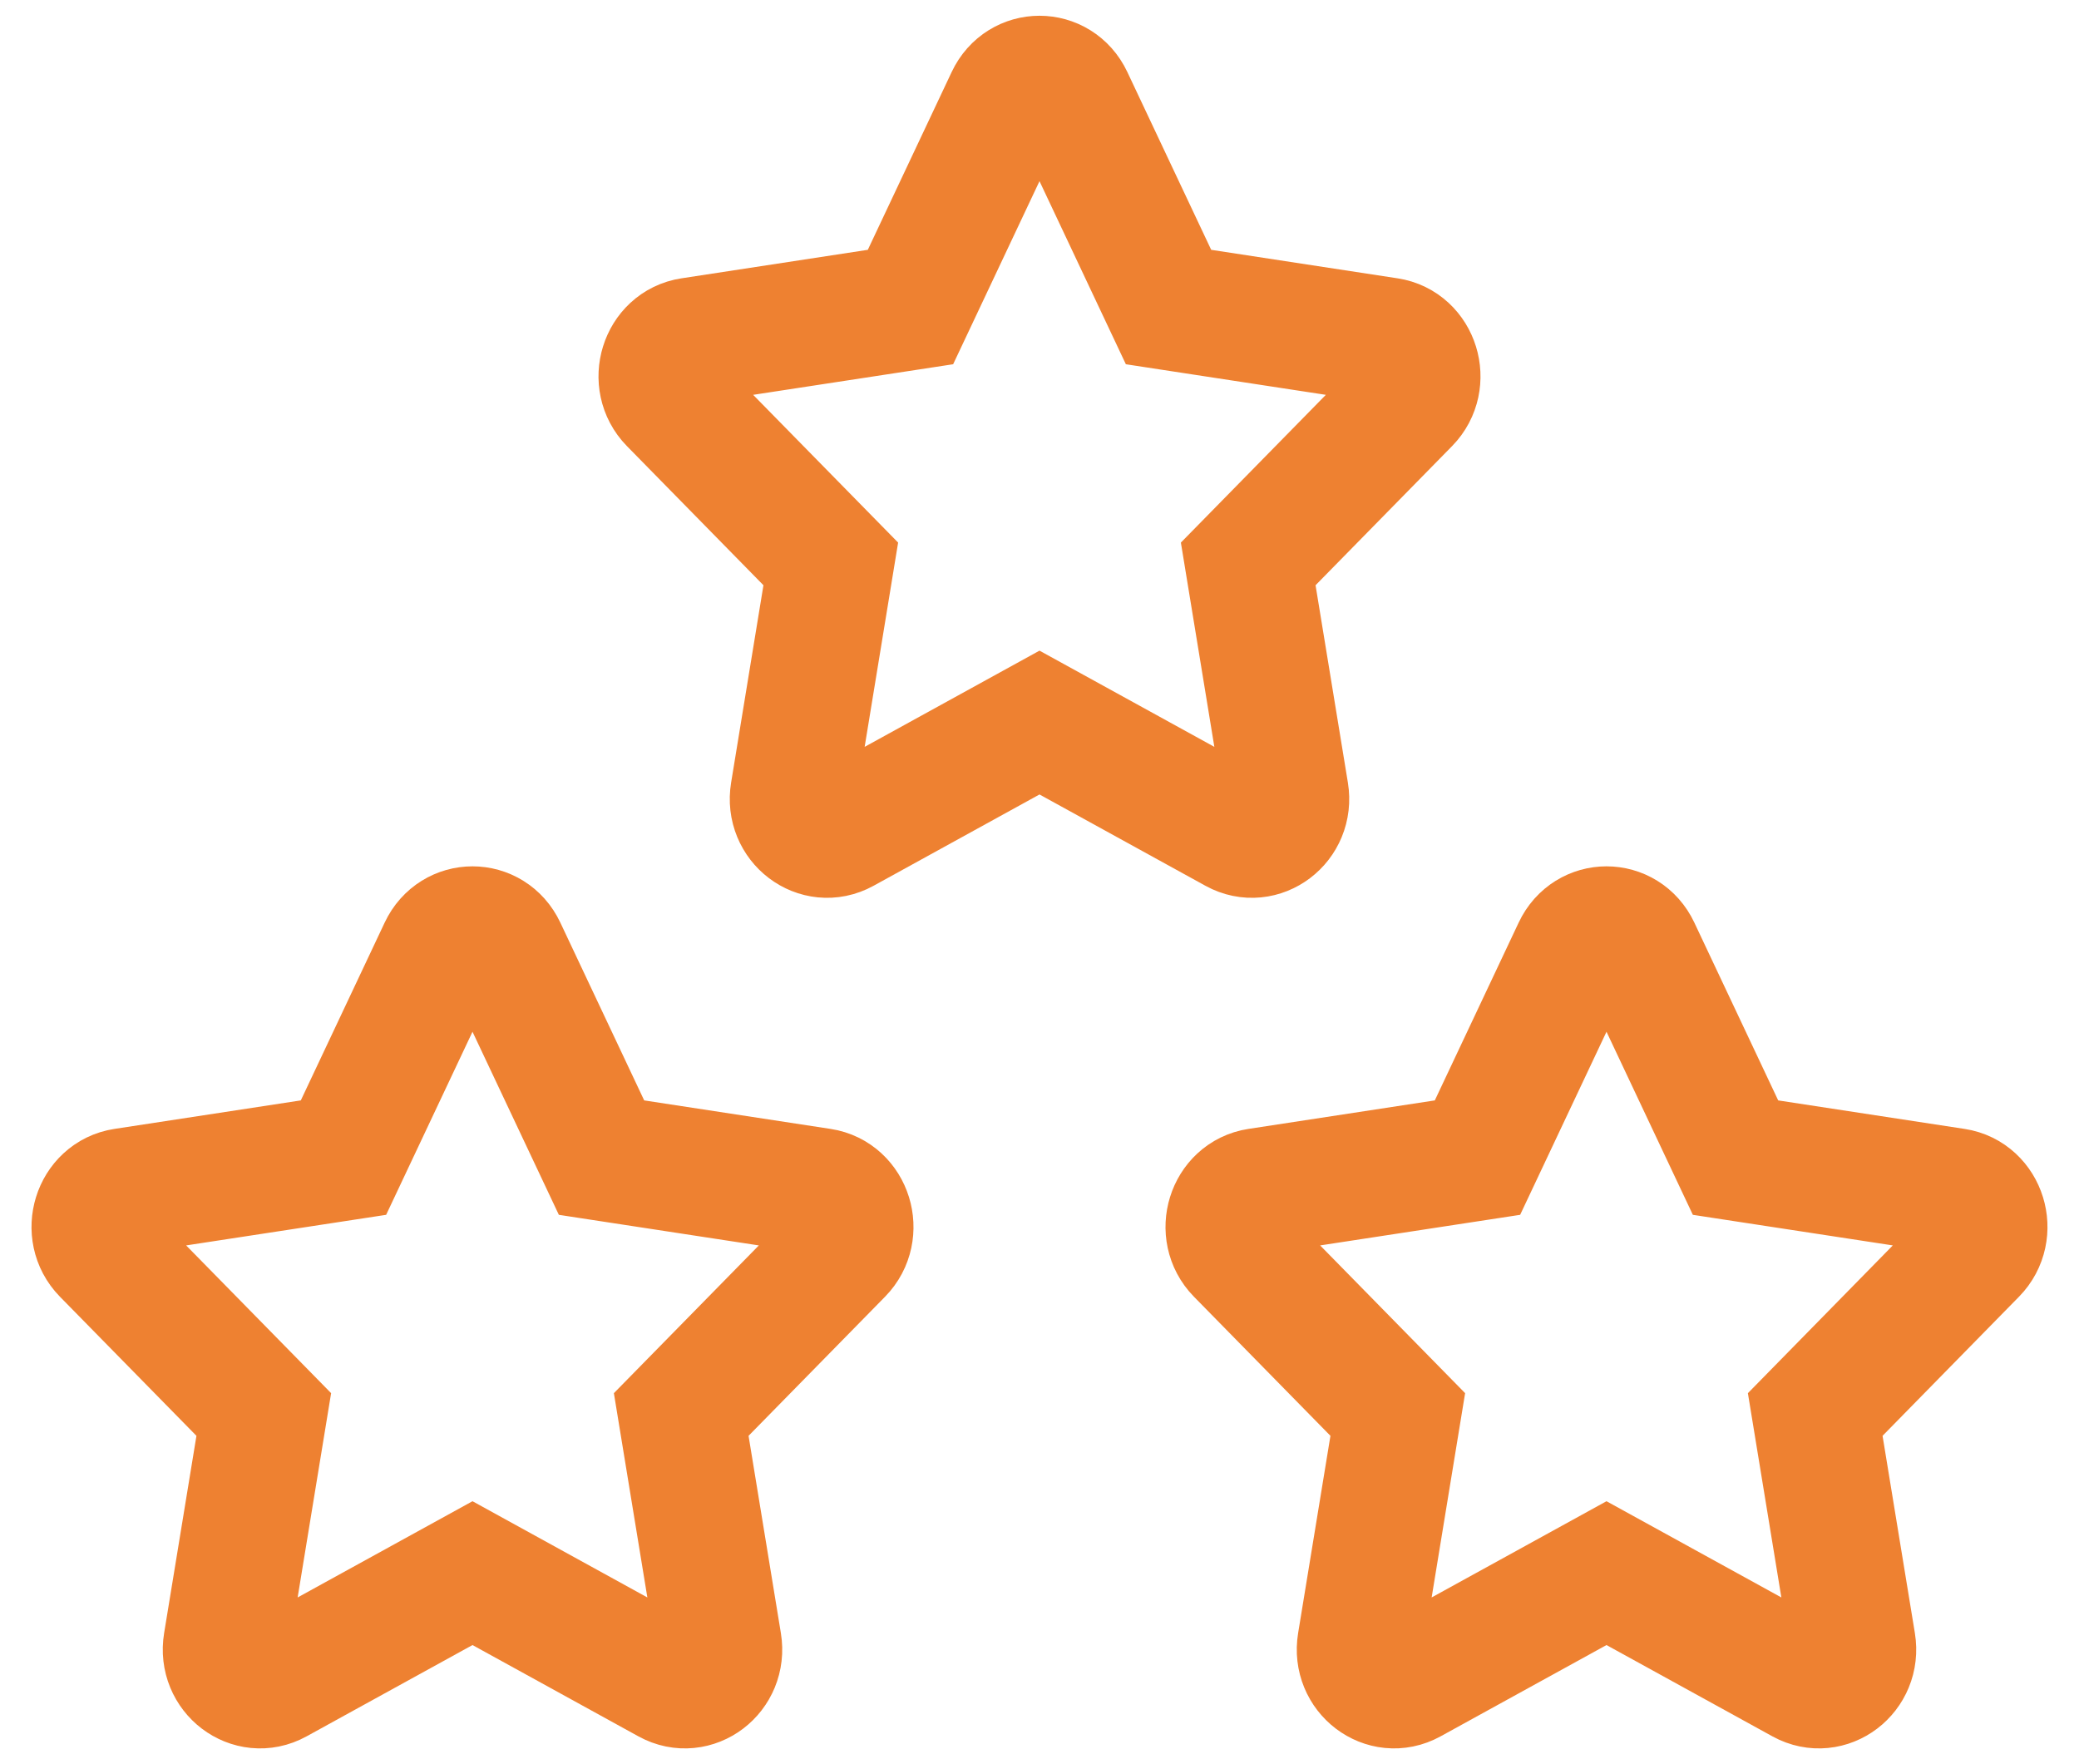
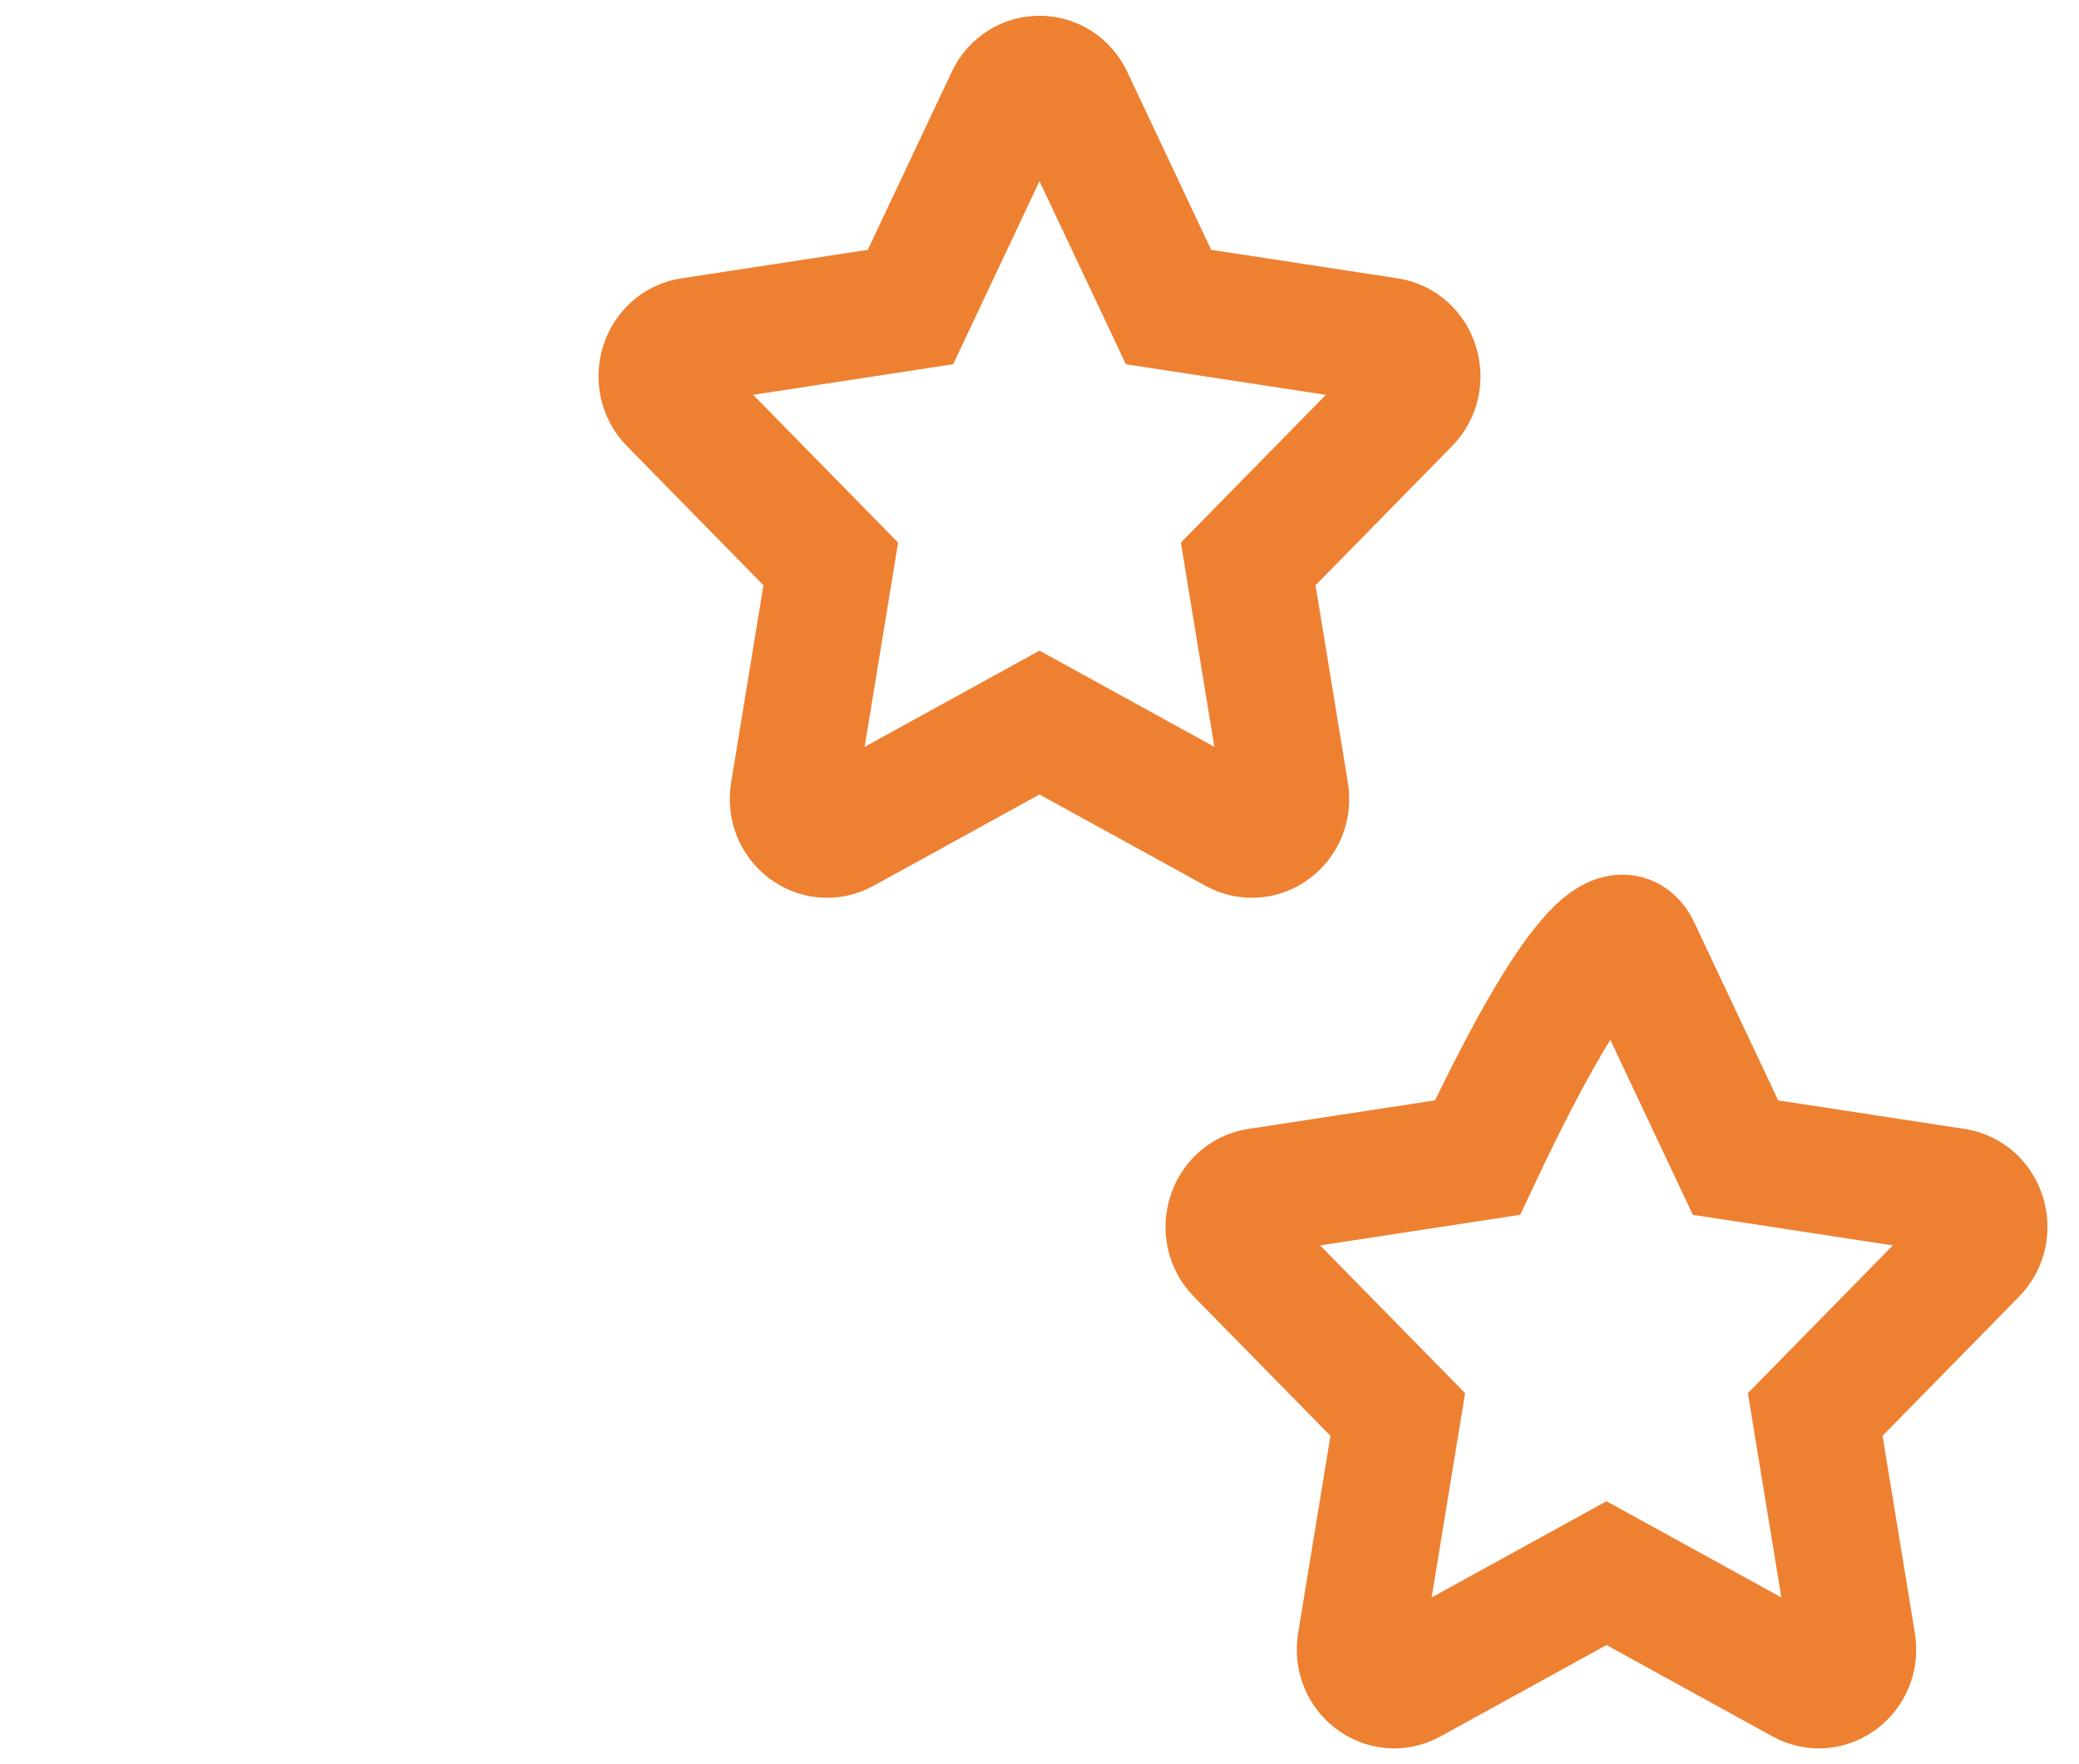
<svg xmlns="http://www.w3.org/2000/svg" width="33" height="28" viewBox="0 0 33 28" fill="none">
-   <path d="M5.452 18.373L7.011 15.068C7.211 14.644 7.789 14.644 7.989 15.068L9.548 18.373L13.033 18.906C13.48 18.974 13.658 19.55 13.335 19.88L10.813 22.45L11.408 26.081C11.485 26.548 11.017 26.903 10.617 26.683L7.5 24.968L4.383 26.683C3.983 26.903 3.515 26.548 3.592 26.081L4.187 22.45L1.665 19.88C1.342 19.55 1.52 18.974 1.967 18.906L5.452 18.373Z" stroke="#EE8131" stroke-width="2" strokeLinecap="round" strokeLinejoin="round" />
-   <path d="M23.452 18.373L25.011 15.068C25.211 14.644 25.789 14.644 25.989 15.068L27.548 18.373L31.033 18.906C31.48 18.974 31.658 19.55 31.334 19.88L28.813 22.45L29.408 26.081C29.485 26.548 29.017 26.903 28.617 26.683L25.5 24.968L22.383 26.683C21.983 26.903 21.515 26.548 21.592 26.081L22.187 22.45L19.665 19.88C19.342 19.55 19.52 18.974 19.967 18.906L23.452 18.373Z" stroke="#EE8131" stroke-width="2" strokeLinecap="round" strokeLinejoin="round" />
+   <path d="M23.452 18.373C25.211 14.644 25.789 14.644 25.989 15.068L27.548 18.373L31.033 18.906C31.48 18.974 31.658 19.55 31.334 19.88L28.813 22.45L29.408 26.081C29.485 26.548 29.017 26.903 28.617 26.683L25.5 24.968L22.383 26.683C21.983 26.903 21.515 26.548 21.592 26.081L22.187 22.45L19.665 19.88C19.342 19.55 19.52 18.974 19.967 18.906L23.452 18.373Z" stroke="#EE8131" stroke-width="2" strokeLinecap="round" strokeLinejoin="round" />
  <path d="M14.452 4.873L16.011 1.568C16.211 1.144 16.789 1.144 16.989 1.568L18.548 4.873L22.033 5.406C22.48 5.474 22.658 6.05 22.335 6.38L19.813 8.95L20.408 12.582C20.485 13.048 20.017 13.403 19.617 13.183L16.5 11.468L13.383 13.183C12.983 13.403 12.515 13.048 12.592 12.582L13.187 8.95L10.665 6.38C10.342 6.05 10.52 5.474 10.967 5.406L14.452 4.873Z" stroke="#EE8131" stroke-width="2" strokeLinecap="round" strokeLinejoin="round" />
</svg>